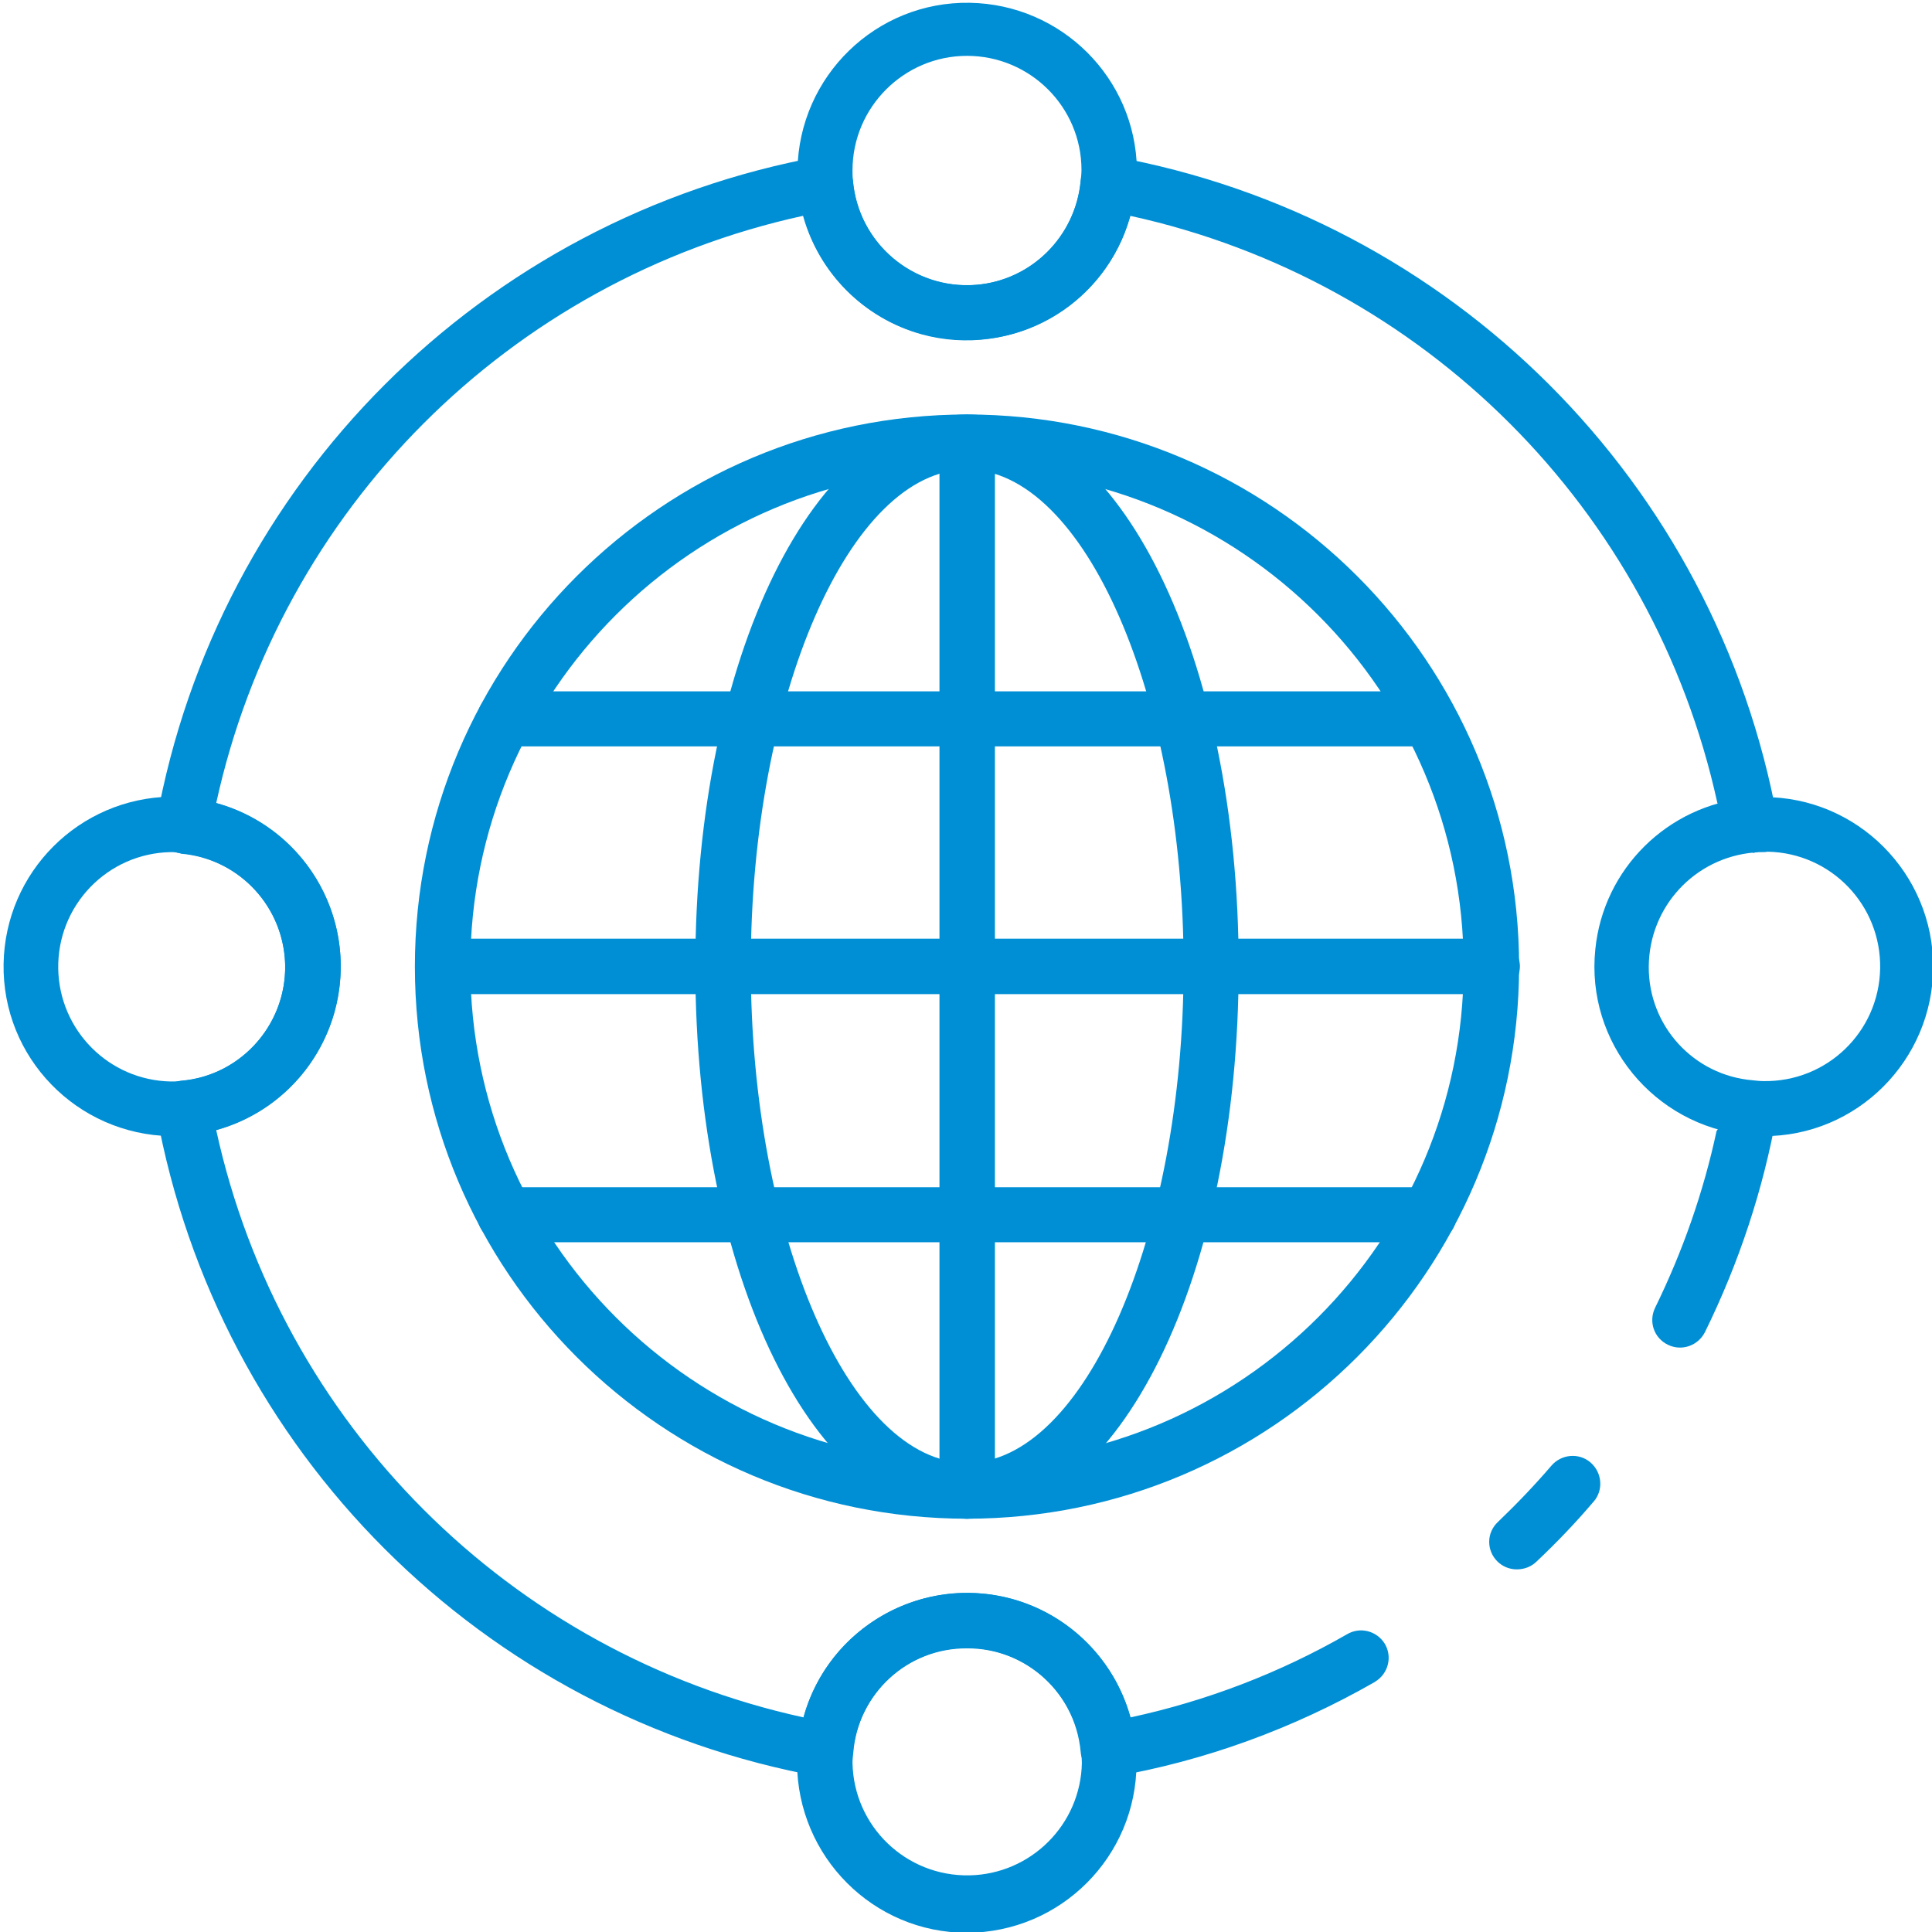
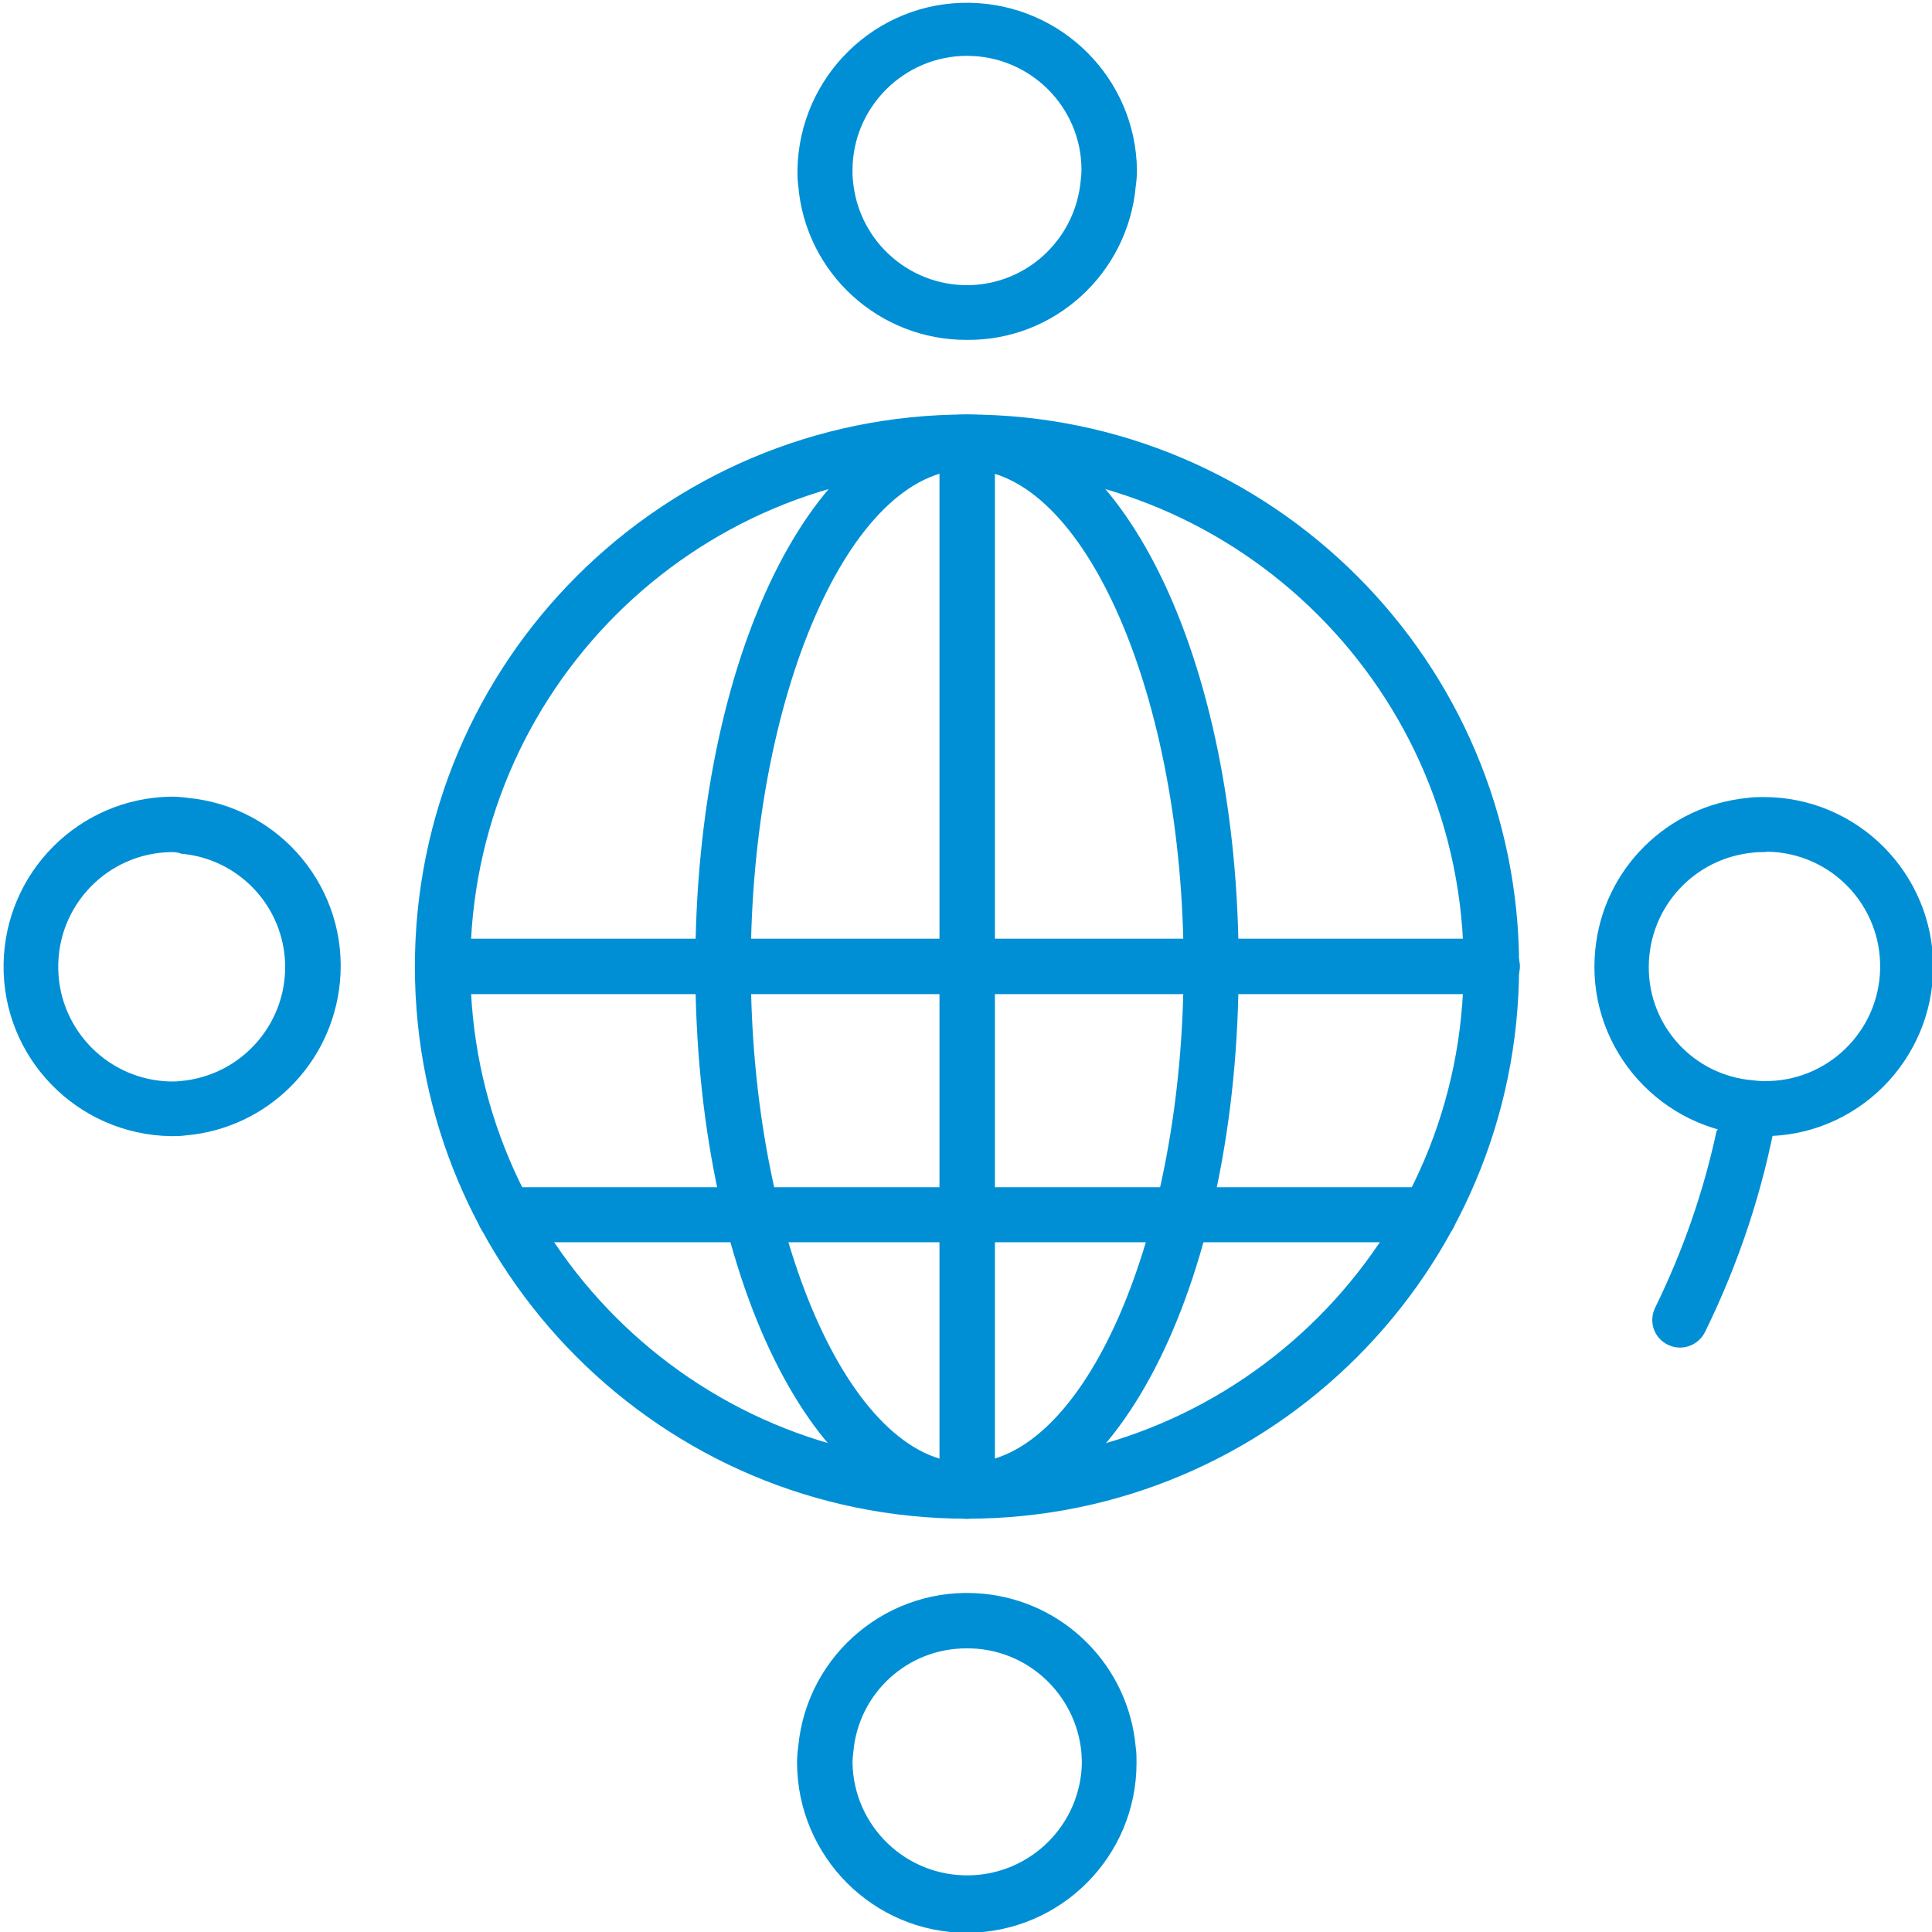
<svg xmlns="http://www.w3.org/2000/svg" version="1.1" id="图层_1" x="0px" y="0px" viewBox="0 0 484.3 484.3" style="enable-background:new 0 0 484.3 484.3;" xml:space="preserve">
  <style type="text/css">
	.st0{fill:#008FD5;}
</style>
  <g id="图层_2_1_">
    <g id="图层_1-2">
-       <path class="st0" d="M380.2,393.4c-3.8,0-6.9-3.1-6.9-6.9c0-1.9,0.8-3.7,2.2-5c4.7-4.5,9.2-9.2,13.4-14.1c2.5-2.9,6.9-3.3,9.8-0.8    c2.9,2.5,3.3,6.9,0.8,9.8c0,0-0.1,0.1-0.1,0.1c-4.5,5.3-9.3,10.3-14.4,15.1C383.7,392.8,382,393.4,380.2,393.4L380.2,393.4z" />
-       <path class="st0" d="M430.5,201.3c-16.1-73.6-73.6-131.1-147.2-147.2c-6.2,22.6-29.7,35.9-52.3,29.7c-14.4-4-25.7-15.3-29.7-29.7    c-73.6,16.1-131,73.6-147.1,147.2c22.6,6.3,35.9,29.7,29.7,52.3c-4,14.4-15.2,25.7-29.7,29.7c16.1,73.6,73.6,131.1,147.2,147.2    c6.2-22.6,29.7-35.9,52.3-29.7c14.4,4,25.7,15.3,29.7,29.7c19-4.1,37.3-11.1,54.2-20.8c3.3-2,7.5-0.9,9.5,2.3    c2,3.3,0.9,7.5-2.3,9.5c0,0,0,0,0,0l-0.3,0.2c-20.3,11.6-42.4,19.7-65.5,23.7c-0.4,0.1-0.8,0.1-1.2,0.1c-3.6,0-6.6-2.7-6.9-6.3    c-1.4-15.8-15.3-27.4-31.1-26c-13.8,1.2-24.7,12.2-26,26c-0.3,3.8-3.7,6.6-7.5,6.3c0,0,0,0,0,0c-0.2,0-0.4,0-0.6-0.1    C120.9,430.1,54.6,363.8,39.2,279c-0.7-3.8,1.8-7.3,5.6-8c0.2,0,0.4-0.1,0.6-0.1c14.8-1.2,26.1-13.7,26.1-28.5    c-0.1-14.8-11.3-27.1-26.1-28.5c-3.8-0.3-6.6-3.7-6.3-7.5c0-0.2,0-0.4,0.1-0.6c15.3-84.8,81.7-151.2,166.5-166.6    c3.8-0.7,7.3,1.8,8,5.6c0,0.2,0.1,0.4,0.1,0.6c1.4,15.8,15.3,27.4,31.1,26c13.8-1.2,24.7-12.2,26-26c0.3-3.8,3.7-6.6,7.5-6.3    c0,0,0,0,0,0c0.2,0,0.4,0,0.6,0.1c84.8,15.3,151.2,81.7,166.6,166.5c0.7,3.8-1.8,7.3-5.6,8c-0.2,0-0.4,0.1-0.6,0.1" />
      <path class="st0" d="M439.2,271.1c3.8,0.3,6.6,3.7,6.3,7.5c0,0.2,0,0.4-0.1,0.6c-3.4,19-9.5,37.4-18,54.7    c-1.7,3.4-5.8,4.9-9.3,3.2s-4.9-5.8-3.2-9.3l0,0c6.9-14.1,12.1-28.9,15.4-44.3" />
      <path class="st0" d="M242.4,85.2c-22,0.1-40.5-16.7-42.3-38.7c-0.2-1.3-0.2-2.6-0.2-3.9c0.4-23.5,19.7-42.3,43.2-41.9    c23,0.4,41.6,18.9,41.9,41.9c0,1.4-0.1,2.7-0.3,4.1C282.7,68.6,264.3,85.4,242.4,85.2z M242.4,14c-15.8,0-28.7,12.9-28.7,28.7    c0,0.8,0,1.6,0.1,2.4c1.3,15.8,15.1,27.5,30.8,26.3c13.9-1.1,25-12.1,26.3-26.1c0.1-0.9,0.2-1.8,0.2-2.7    C271.1,26.8,258.2,14,242.4,14L242.4,14z" />
      <path class="st0" d="M242.4,484.5c-23.5,0-42.5-19.1-42.6-42.6c0-1.4,0.1-2.7,0.3-4.1c2.2-23.4,23-40.5,46.3-38.3    c20.4,1.9,36.5,18.1,38.3,38.5c0.2,1.3,0.2,2.6,0.2,3.9C284.9,465.4,265.9,484.4,242.4,484.5L242.4,484.5z M242.4,413.2    c-14.9-0.1-27.3,11.3-28.5,26.1c-0.1,0.9-0.2,1.8-0.2,2.6c0.3,15.9,13.4,28.5,29.3,28.2c15.4-0.3,27.9-12.7,28.2-28.2    c0-0.8-0.1-1.6-0.1-2.4C269.8,424.6,257.3,413.1,242.4,413.2L242.4,413.2z" />
      <path class="st0" d="M442,284.8c-1.4,0-2.8-0.1-4.1-0.3c-23.3-2.4-40.4-23.2-38-46.5c2-20.2,18.1-36.1,38.3-38    c1.3-0.2,2.6-0.2,3.9-0.2c23.5,0,42.5,19.1,42.5,42.6C484.5,265.8,465.5,284.9,442,284.8L442,284.8L442,284.8z M442,213.6    c-0.8,0-1.6,0-2.3,0.1c-14.9,1.3-26.3,13.6-26.4,28.6c-0.1,14.9,11.3,27.3,26.1,28.5c0.9,0.1,1.8,0.2,2.6,0.2    c15.9,0.3,29-12.3,29.3-28.2c0.3-15.9-12.3-29-28.2-29.3C442.6,213.6,442.3,213.6,442,213.6L442,213.6z" />
      <path class="st0" d="M42.8,284.8c-23.5-0.4-42.3-19.7-41.9-43.2c0.4-23,18.9-41.5,41.9-41.9c1.4,0,2.8,0.1,4.2,0.3    c23.4,2.2,40.5,23,38.2,46.3c-2,20.4-18.2,36.5-38.5,38.3C45.3,284.8,44,284.8,42.8,284.8z M42.8,213.6    c-15.9,0.3-28.5,13.4-28.2,29.3c0.3,15.4,12.7,27.9,28.2,28.2l0,0c0.8,0,1.6,0,2.3-0.1c15.8-1.3,27.5-15.1,26.3-30.8    c-1.1-13.9-12.1-25-26-26.2C44.5,213.6,43.6,213.6,42.8,213.6L42.8,213.6z" />
      <path class="st0" d="M242.4,380.7c-76.4,0-138.4-62-138.4-138.4s62-138.4,138.4-138.4s138.4,62,138.4,138.4c0,0,0,0,0,0    C380.7,318.7,318.8,380.7,242.4,380.7C242.4,380.7,242.4,380.7,242.4,380.7z M242.4,117.7c-68.8,0-124.5,55.8-124.5,124.5    s55.8,124.5,124.5,124.5s124.5-55.8,124.5-124.5S311.1,117.7,242.4,117.7L242.4,117.7z" />
      <path class="st0" d="M242.4,380.7c-38.2,0-68.1-60.8-68.1-138.4s29.9-138.4,68.1-138.4s68.1,60.8,68.1,138.4    S280.5,380.7,242.4,380.7z M242.4,117.7c-29.4,0-54.2,57-54.2,124.5s24.8,124.5,54.2,124.5s54.3-57,54.3-124.5    S271.8,117.7,242.4,117.7L242.4,117.7z" />
      <path class="st0" d="M242.4,380.7c-3.8,0-6.9-3.1-6.9-6.9c0,0,0,0,0,0V110.8c0.1-3.8,3.4-6.8,7.2-6.7c3.6,0.1,6.5,3,6.7,6.7v262.9    C249.3,377.6,246.2,380.7,242.4,380.7z" />
      <path class="st0" d="M373.8,249.2H110.9c-3.8-0.1-6.8-3.4-6.7-7.2c0.1-3.6,3-6.5,6.7-6.7h262.9c3.8-0.1,7,2.8,7.2,6.7    c0.1,3.8-2.8,7-6.7,7.2C374.2,249.2,374,249.2,373.8,249.2z" />
-       <path class="st0" d="M358.3,187.1H126.5c-3.8,0-6.9-3.1-6.9-6.9c0-3.8,3.1-6.9,6.9-6.9h231.7c3.8,0,6.9,3.1,6.9,6.9    C365.2,183.9,362.1,187,358.3,187.1C358.3,187.1,358.3,187.1,358.3,187.1z" />
      <path class="st0" d="M358.3,311.4H126.5c-3.8,0-6.9-3.1-6.9-6.9c0-3.8,3.1-6.9,6.9-6.9h231.7c3.8,0,6.9,3.1,6.9,6.9    C365.2,308.3,362.1,311.4,358.3,311.4z" />
    </g>
  </g>
</svg>